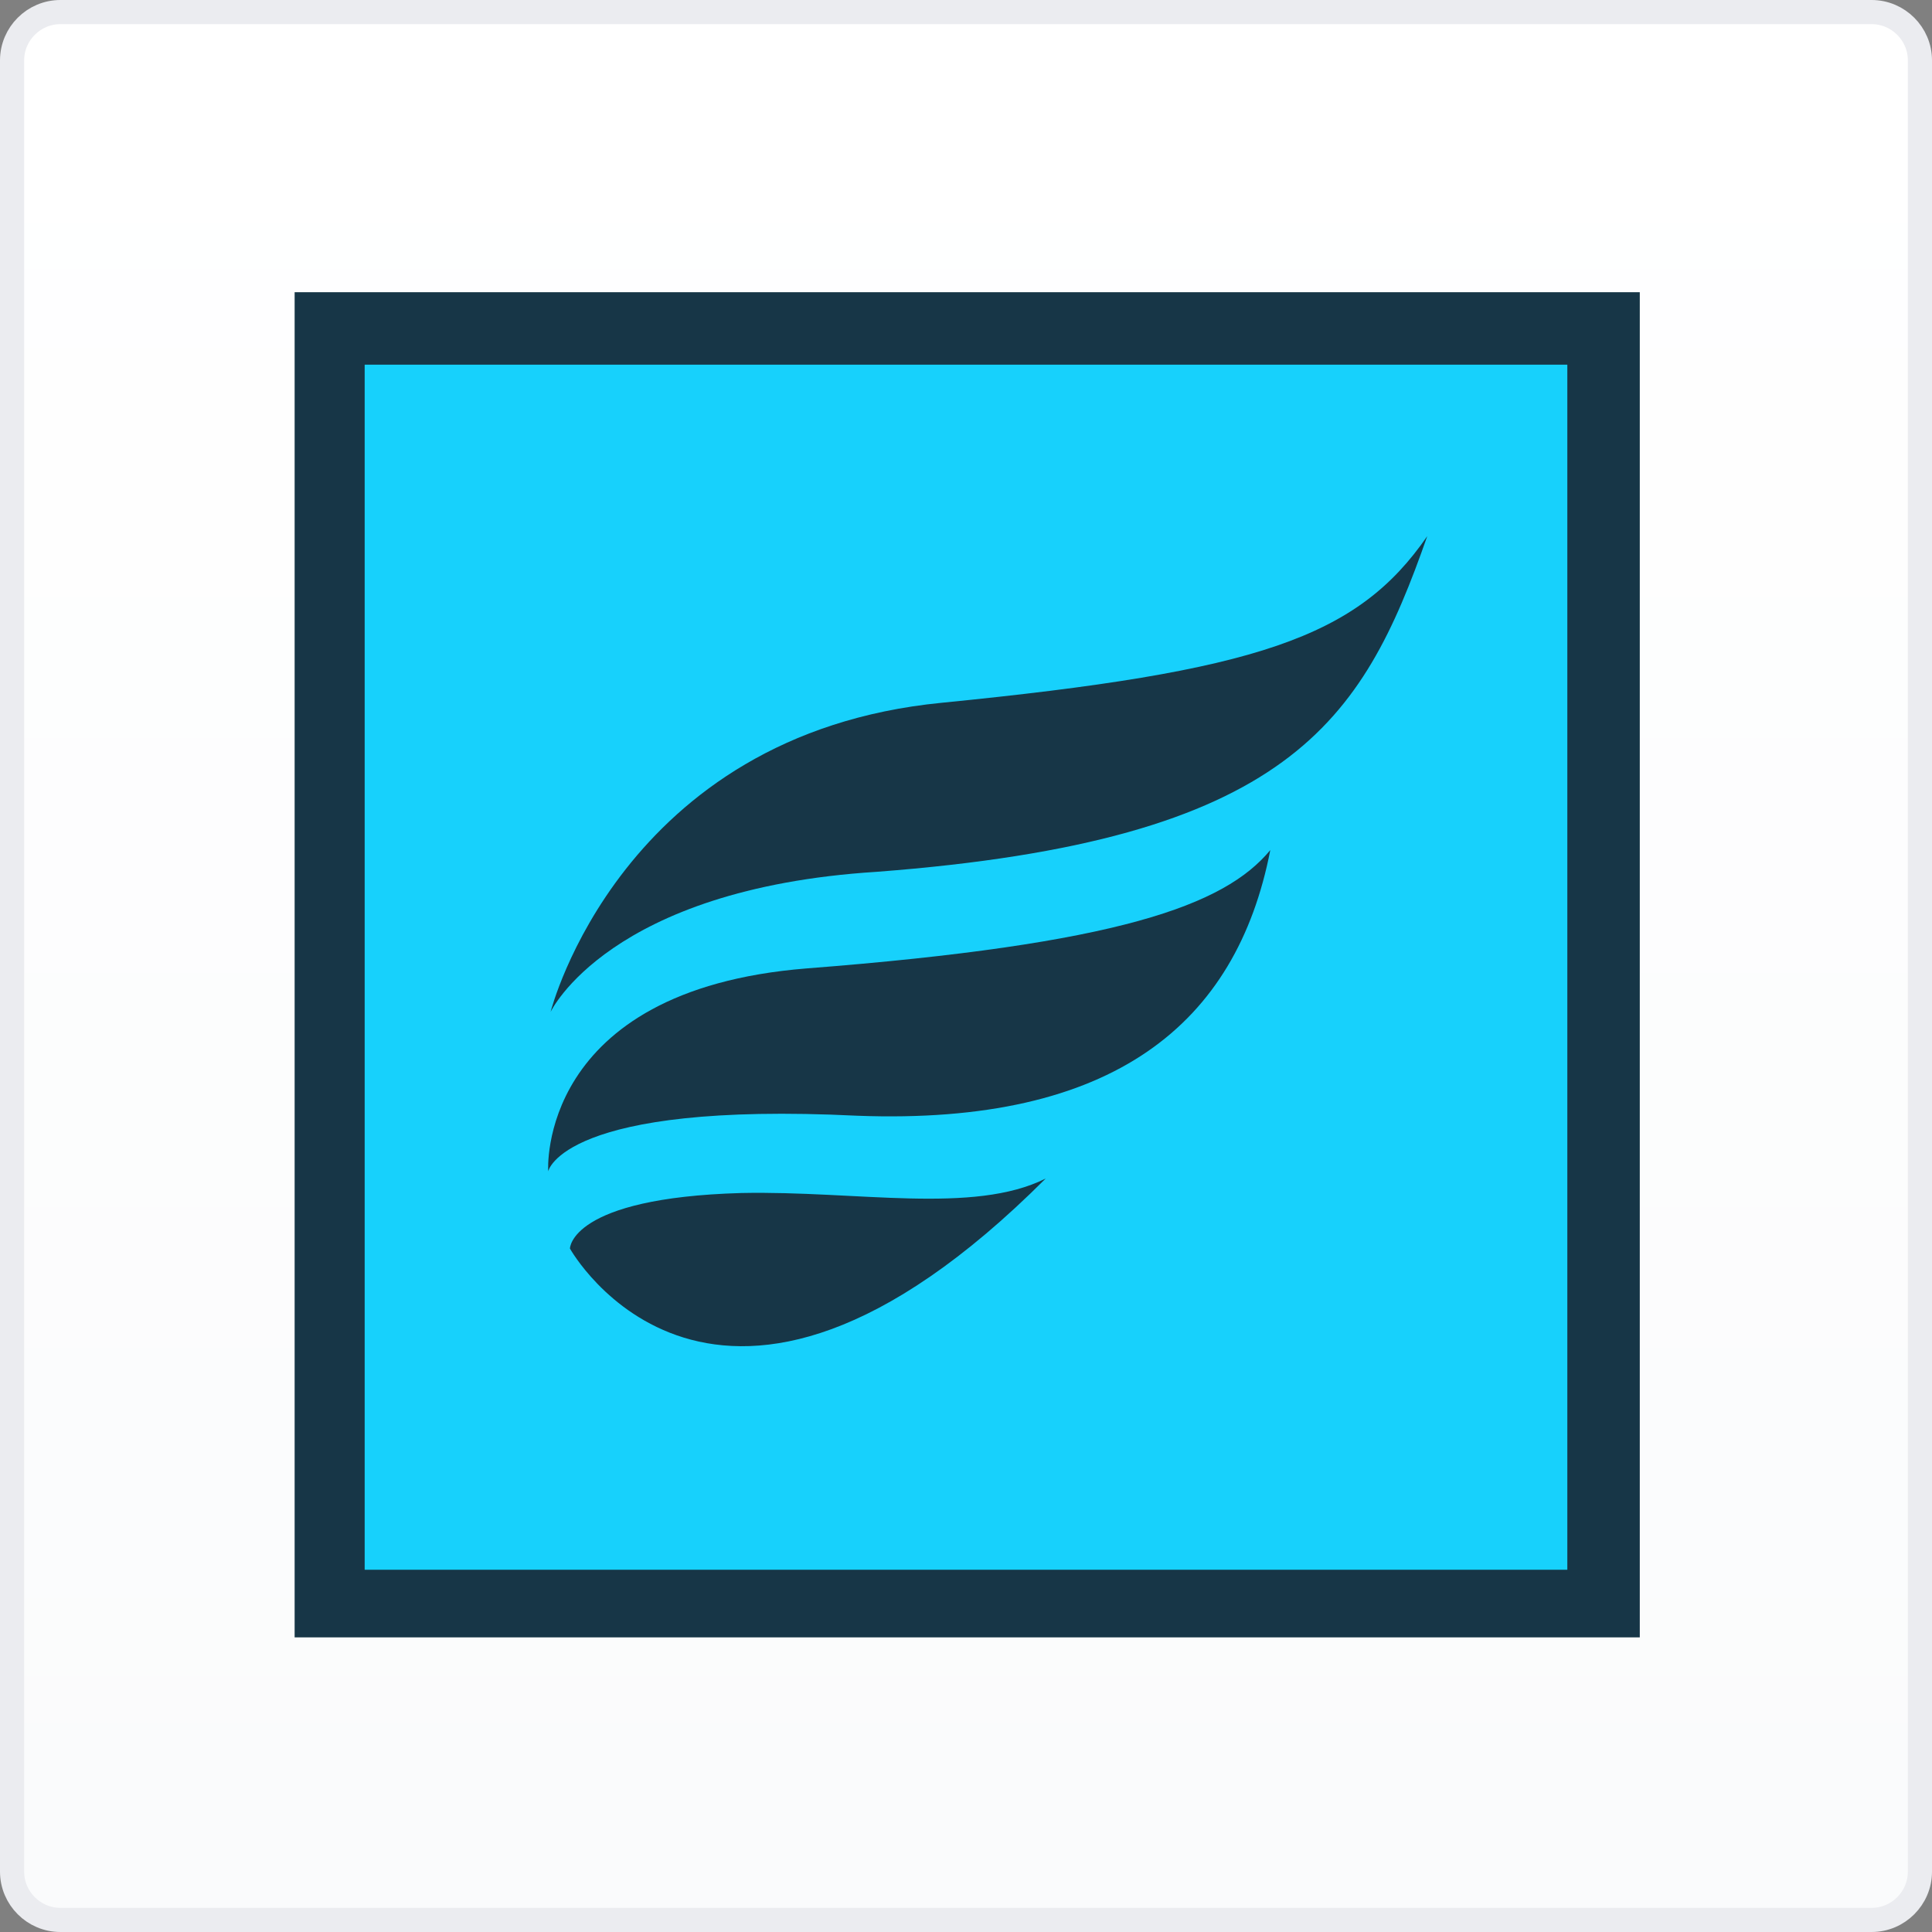
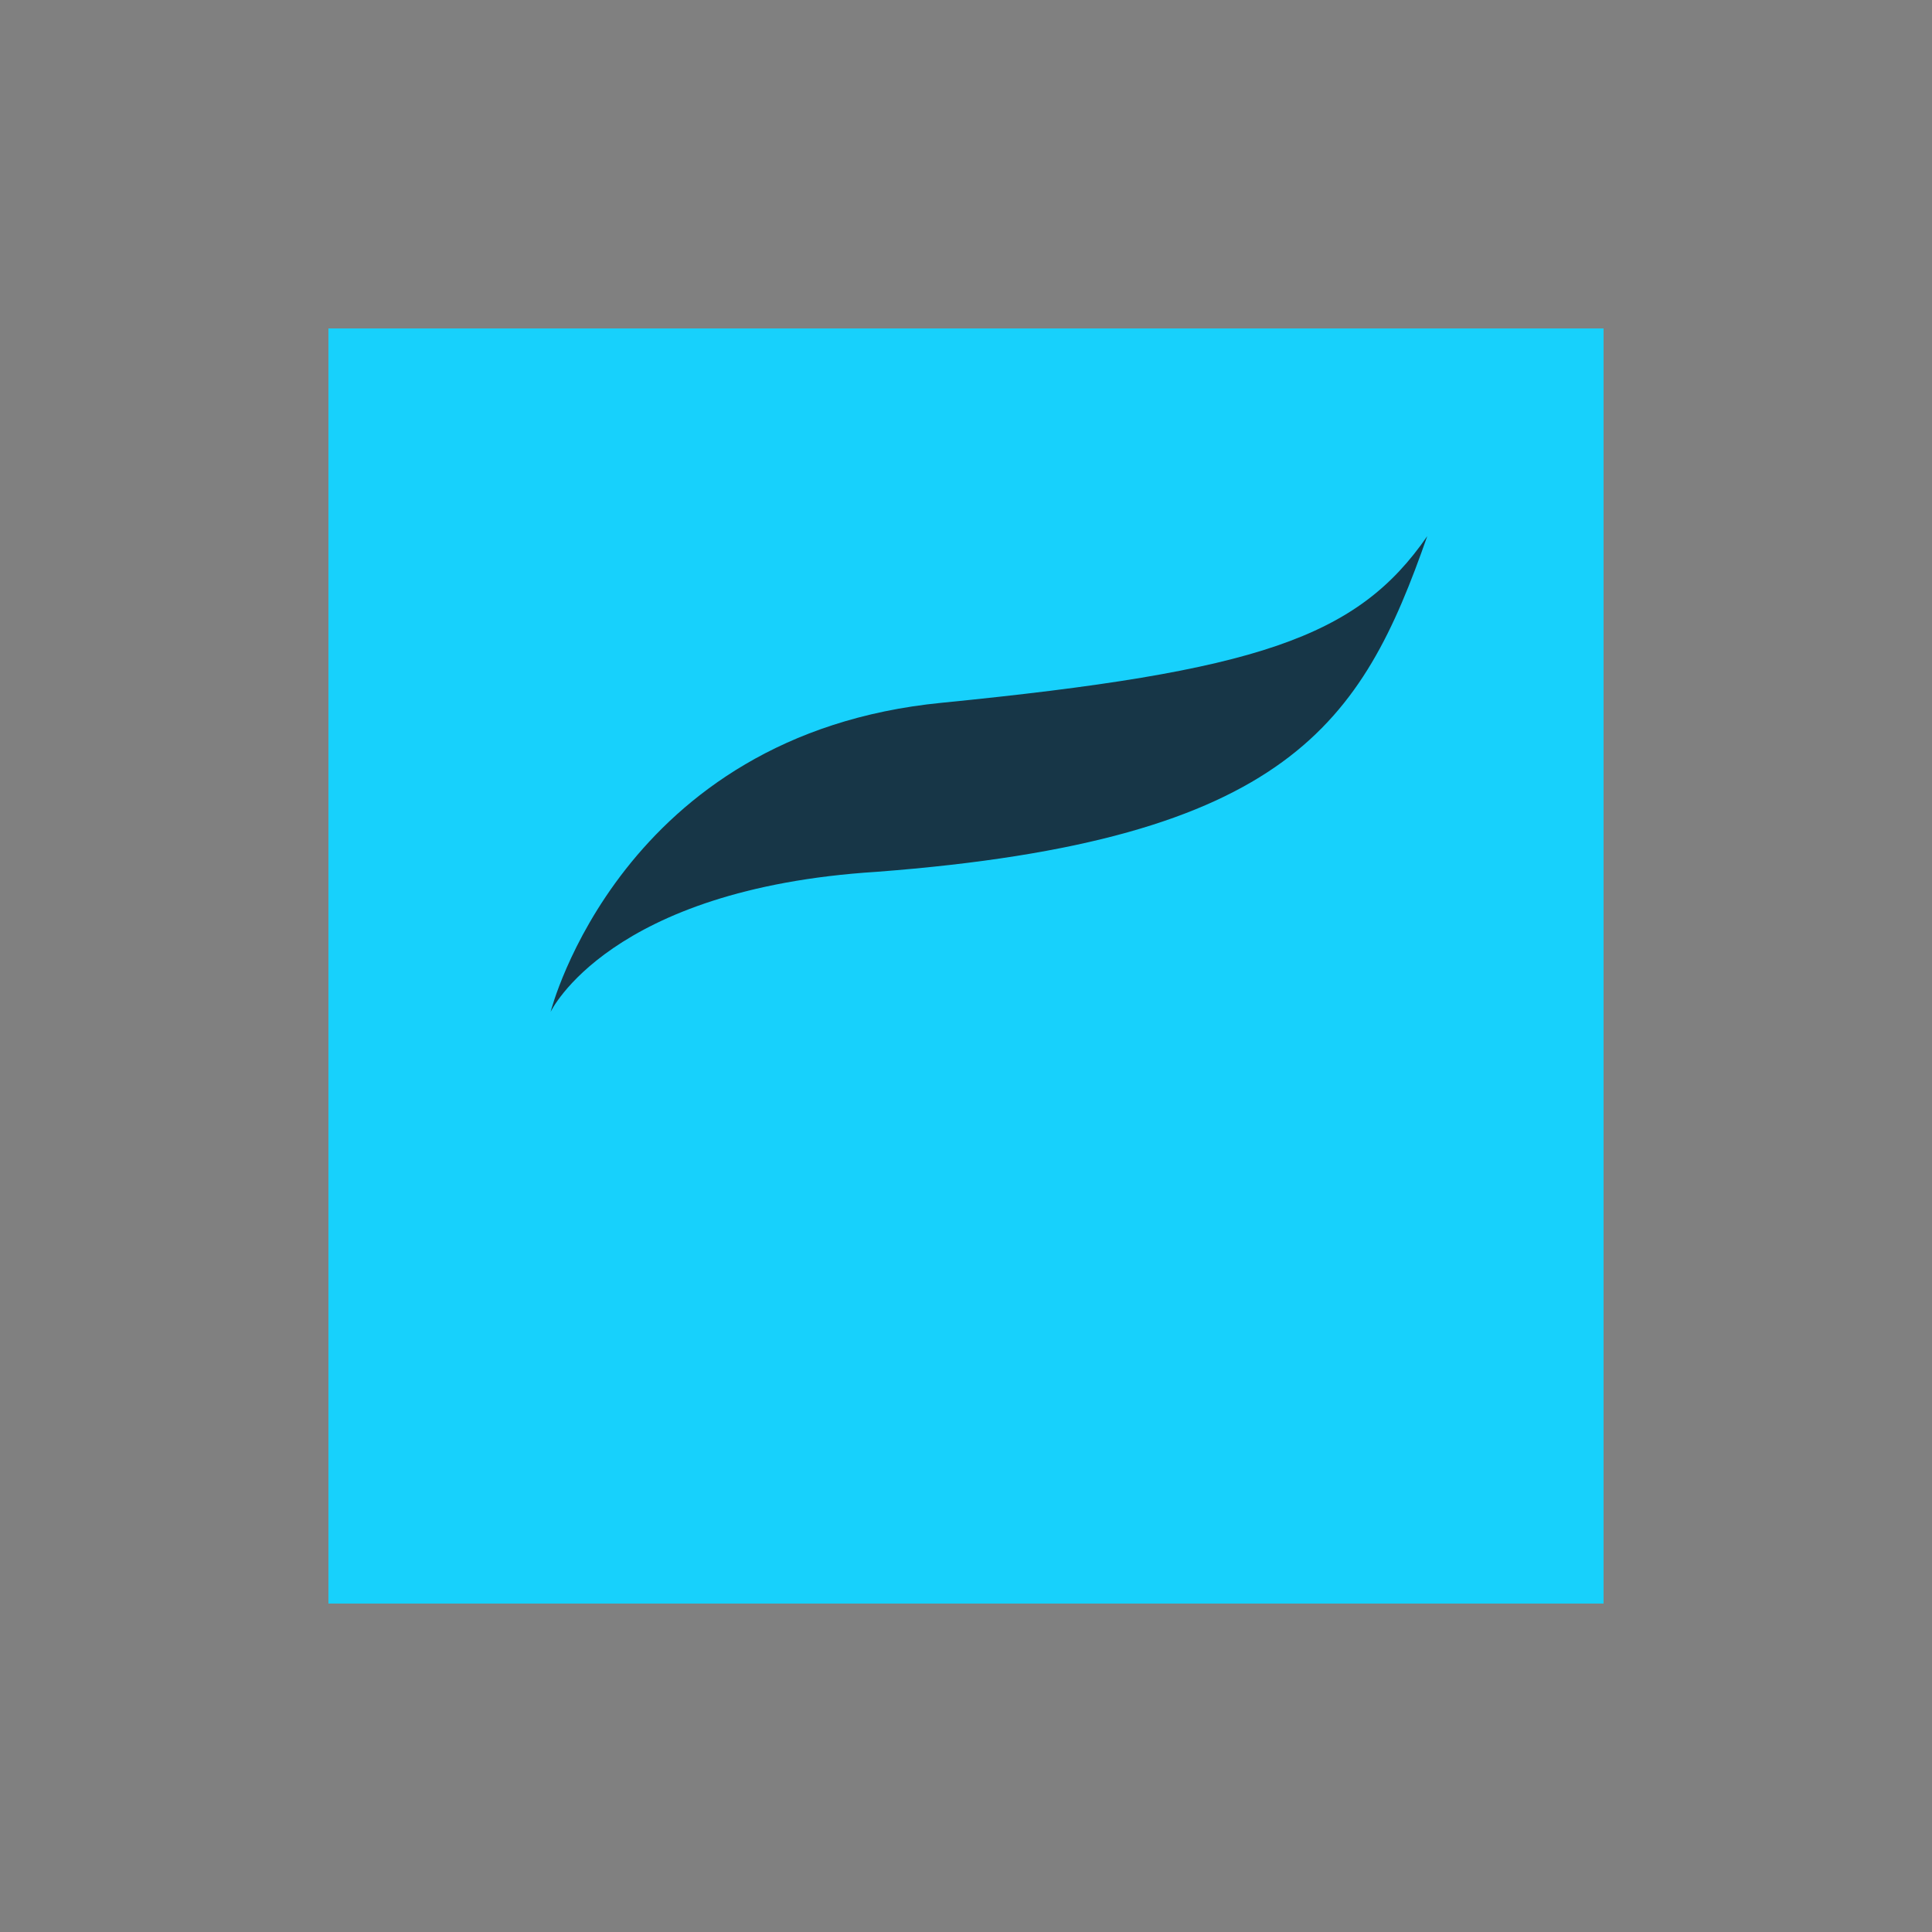
<svg xmlns="http://www.w3.org/2000/svg" version="1.1" id="Layer_1" x="0px" y="0px" viewBox="0 0 80 80" style="enable-background:new 0 0 80 80;" xml:space="preserve">
  <rect x="0" y="0" width="80" height="80" fill="#808080" stroke="none" />
  <style type="text/css">
	.st0{fill-rule:evenodd;clip-rule:evenodd;fill:url(#Rectangle-12_1_);stroke:#EBECF0;}
	.st1{fill:#17D1FC;}
	.st2{fill:#173647;}
</style>
  <desc>Created with Sketch.</desc>
  <g id="Marketplace-Icons">
    <g id="With-shadow" transform="translate(-70, -70)">
      <g id="Group-45" transform="translate(70, 70)">
        <linearGradient id="Rectangle-12_1_" gradientUnits="userSpaceOnUse" x1="-452.69" y1="535.19" x2="-452.69" y2="534.19" gradientTransform="matrix(79 0 0 -79 35802.5 42280.5)">
          <stop offset="0" style="stop-color:#FFFFFF" />
          <stop offset="1" style="stop-color:#FAFBFC" />
        </linearGradient>
-         <path id="Rectangle-12" class="st0" d="M2.5,0.5h75c1.1,0,2,0.9,2,2v75c0,1.1-0.9,2-2,2h-75c-1.1,0-2-0.9-2-2v-75     C0.5,1.4,1.4,0.5,2.5,0.5z" />
      </g>
    </g>
  </g>
  <path class="st1" d="M13.6,13.6h52.8v52.8H13.6L13.6,13.6z" />
  <g>
-     <path class="st2" d="M64.9,15.1v49.9H15.1V15.1L64.9,15.1z M67.9,12.1h-2.9H15.1h-2.9v2.9v49.9v2.9h2.9h49.9h2.9v-2.9V15.1V12.1z" />
    <path class="st2" d="M22.8,41.9c0,0,2.9-11.5,16.2-12.8c13.1-1.3,17.2-2.7,20.1-6.9c-2.7,7.7-5.7,12.6-22.8,13.9   C25.2,36.8,22.8,41.9,22.8,41.9z" />
-     <path class="st2" d="M43.3,48.8c-3,1.5-7.8,0.5-12.6,0.6c-7.1,0.2-7.1,2.3-7.1,2.3S29.6,62.5,43.3,48.8z" />
-     <path class="st2" d="M22.7,48.5c0,0-0.5-7.5,10.7-8.4c12.9-1,17.3-2.6,19.2-4.9c-1.4,7.2-6.5,11.4-17.1,11   C23.3,45.6,22.7,48.5,22.7,48.5z" />
  </g>
</svg>